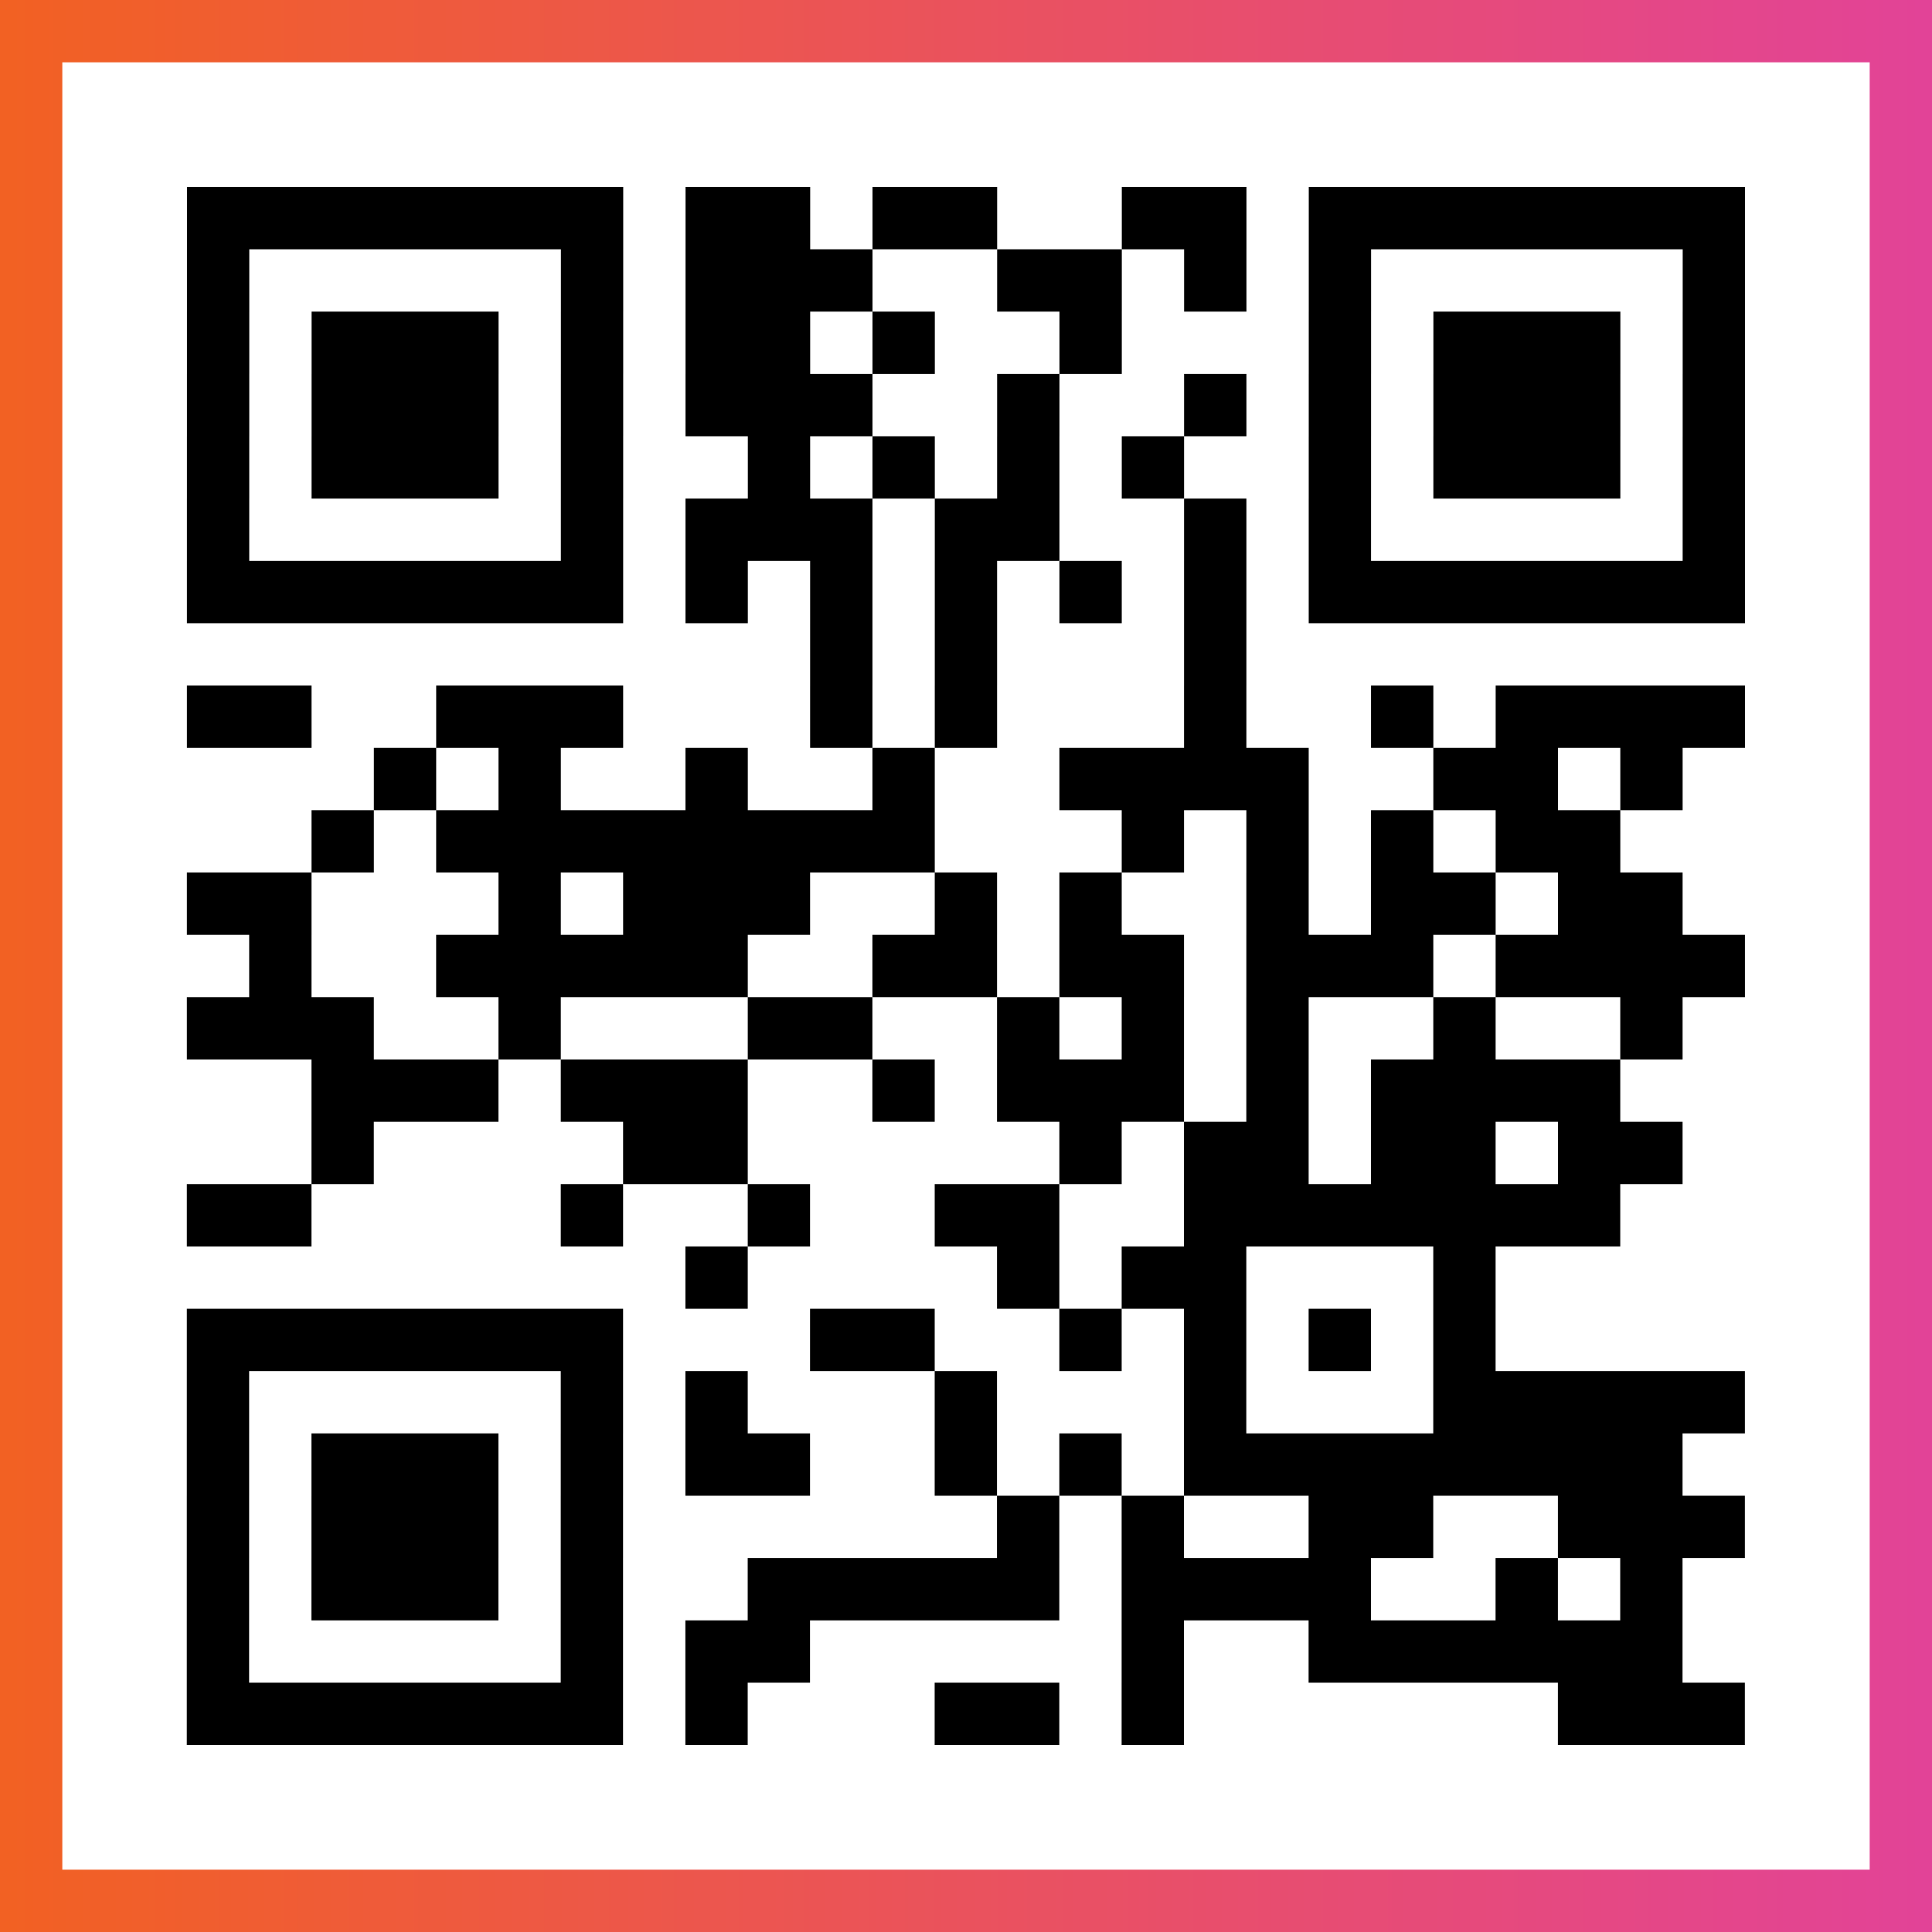
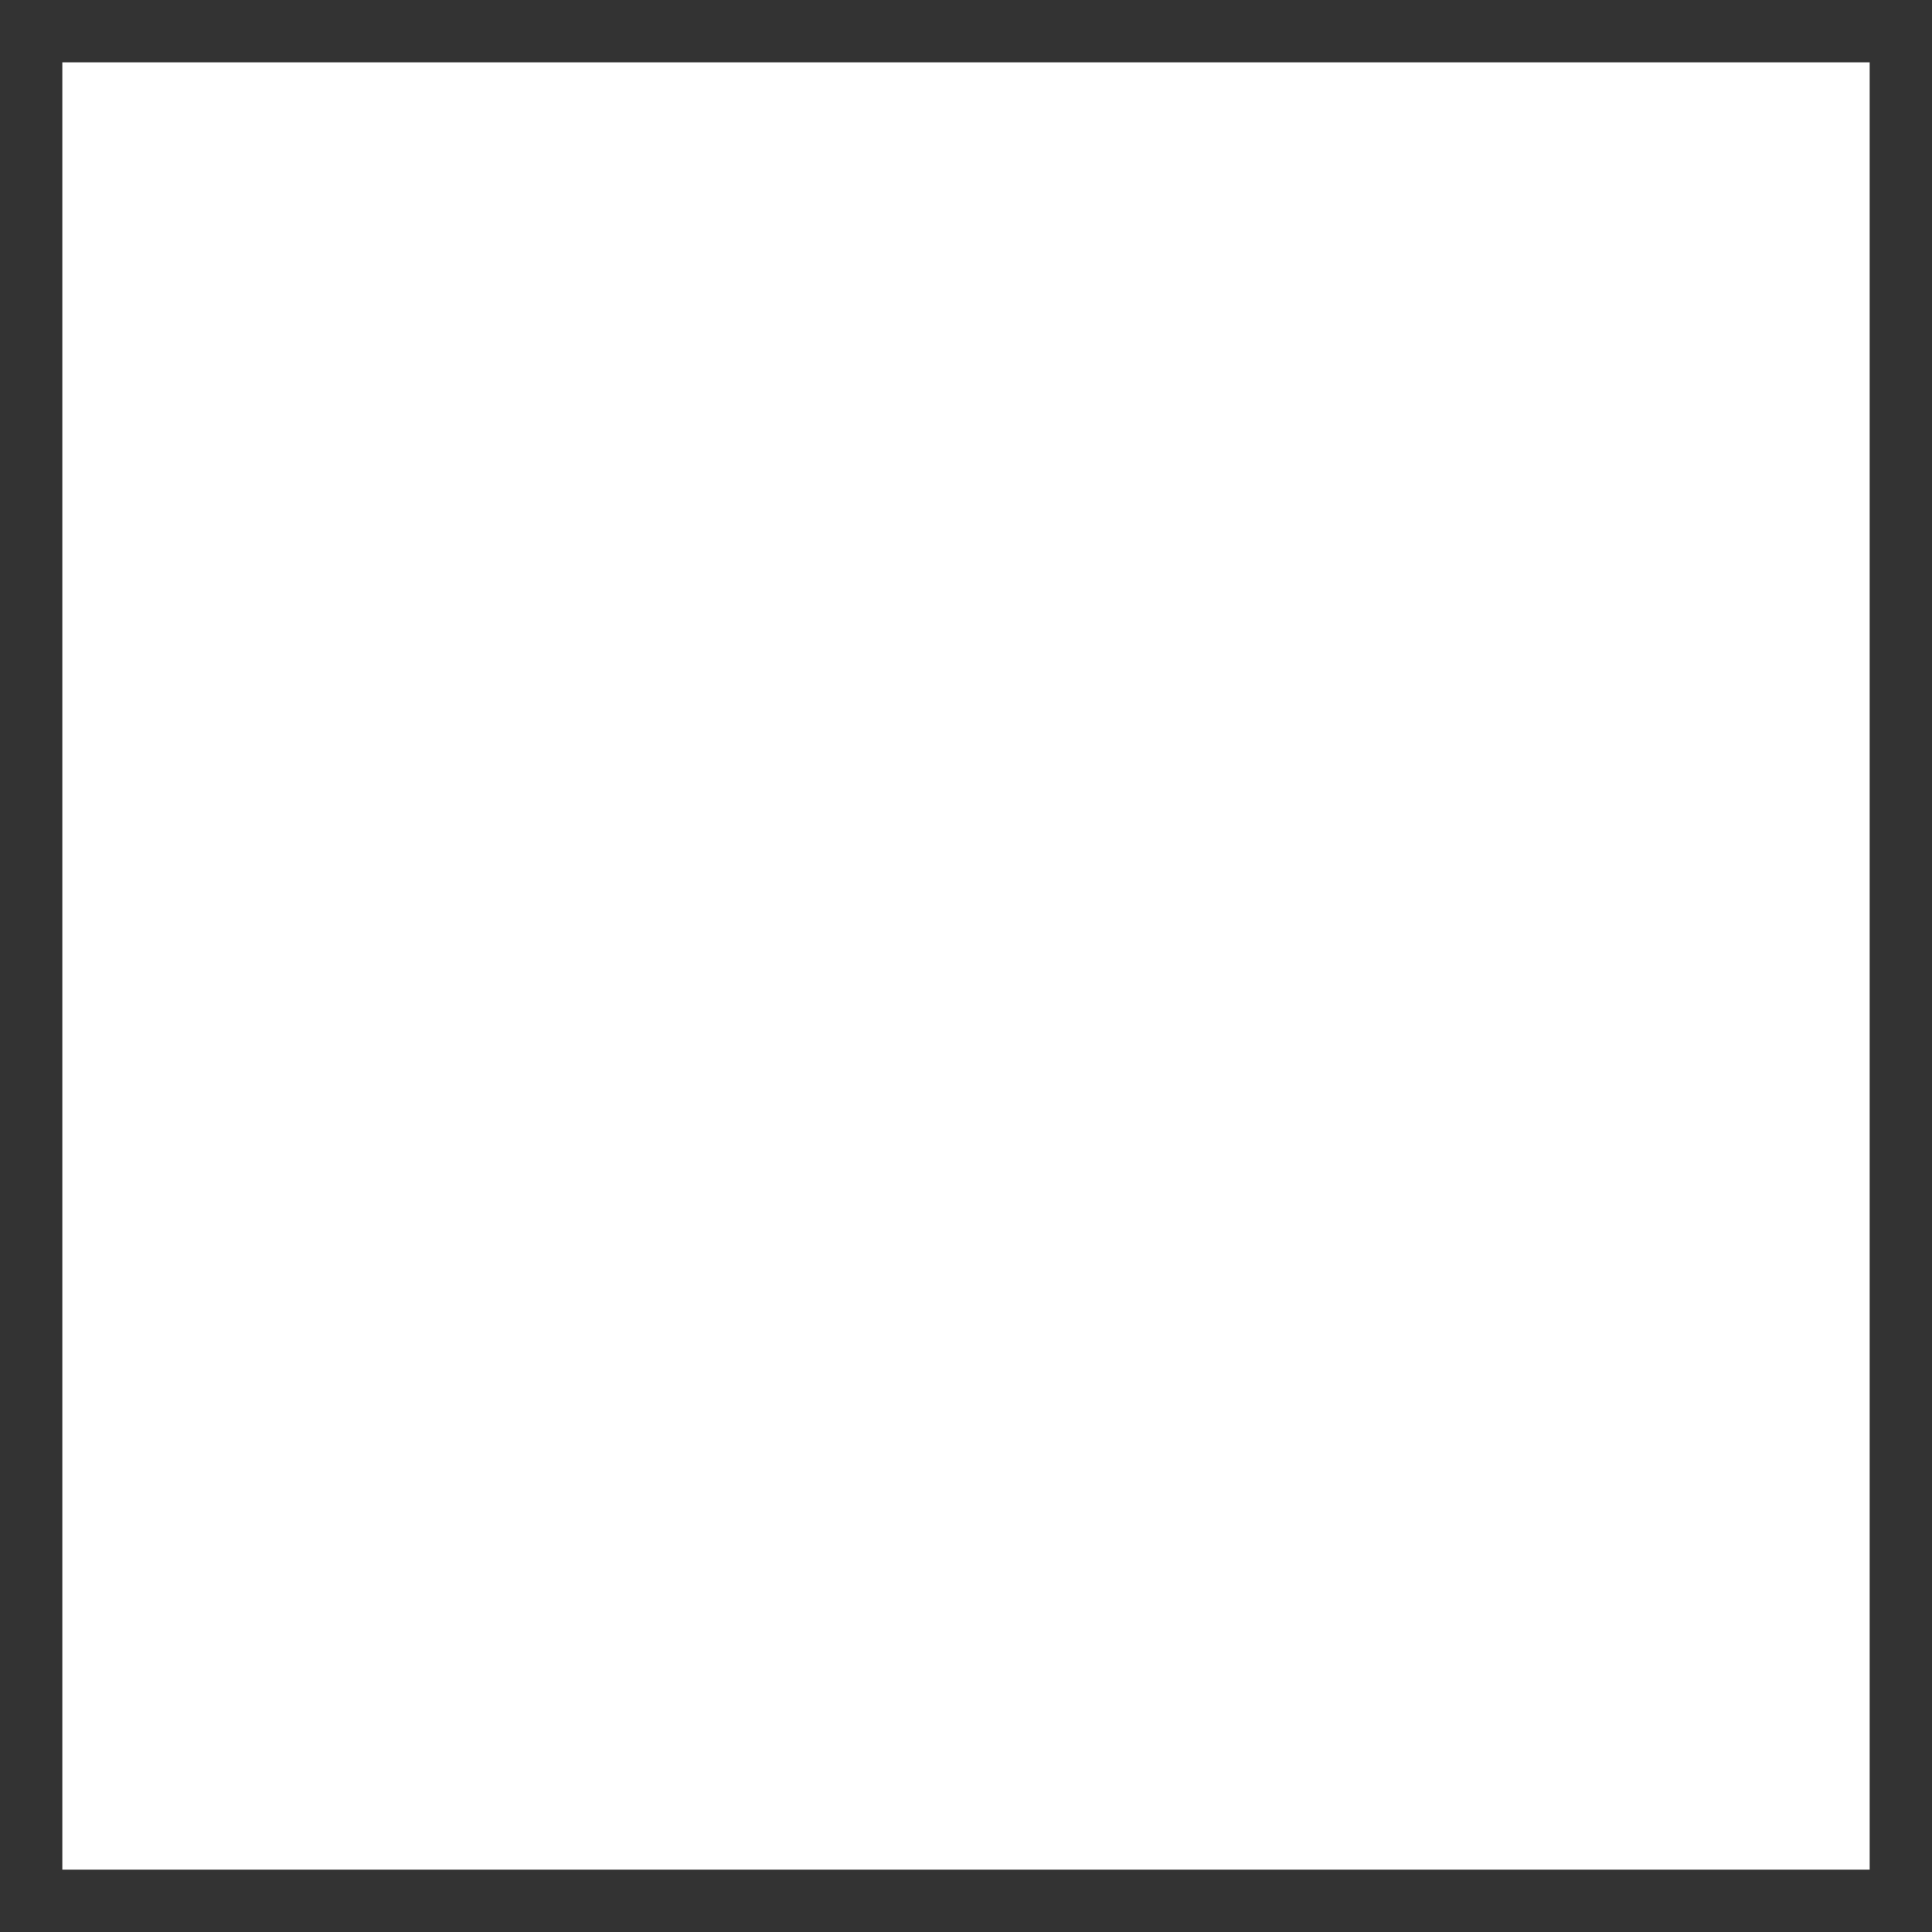
<svg xmlns="http://www.w3.org/2000/svg" viewBox="-1 -1 31 31" width="93" height="93">
  <rect x="-1" y="-1" width="31" height="31" fill="#333333" stroke="none" />
  <defs>
    <linearGradient id="primary">
      <stop class="start" offset="0%" stop-color="#f26122" />
      <stop class="stop" offset="100%" stop-color="#e24398" />
    </linearGradient>
  </defs>
-   <rect x="-1" y="-1" width="31" height="31" fill="url(#primary)" />
  <rect x="0" y="0" width="29" height="29" fill="#fff" />
-   <path stroke="#000" d="M2 2.5h7m1 0h2m1 0h2m2 0h2m1 0h7m-25 1h1m5 0h1m1 0h3m2 0h2m1 0h1m1 0h1m5 0h1m-25 1h1m1 0h3m1 0h1m1 0h2m1 0h1m2 0h1m3 0h1m1 0h3m1 0h1m-25 1h1m1 0h3m1 0h1m1 0h3m2 0h1m2 0h1m1 0h1m1 0h3m1 0h1m-25 1h1m1 0h3m1 0h1m2 0h1m1 0h1m1 0h1m1 0h1m2 0h1m1 0h3m1 0h1m-25 1h1m5 0h1m1 0h3m1 0h2m2 0h1m1 0h1m5 0h1m-25 1h7m1 0h1m1 0h1m1 0h1m1 0h1m1 0h1m1 0h7m-15 1h1m1 0h1m3 0h1m-17 1h2m2 0h3m3 0h1m1 0h1m3 0h1m2 0h1m1 0h4m-22 1h1m1 0h1m2 0h1m2 0h1m2 0h4m2 0h2m1 0h1m-22 1h1m1 0h8m3 0h1m1 0h1m1 0h1m1 0h2m-23 1h2m3 0h1m1 0h3m2 0h1m1 0h1m2 0h1m1 0h2m1 0h2m-23 1h1m2 0h5m2 0h2m1 0h2m1 0h3m1 0h4m-25 1h3m2 0h1m3 0h2m2 0h1m1 0h1m1 0h1m2 0h1m2 0h1m-22 1h3m1 0h3m2 0h1m1 0h3m1 0h1m1 0h4m-21 1h1m4 0h2m5 0h1m1 0h2m1 0h2m1 0h2m-24 1h2m4 0h1m2 0h1m2 0h2m2 0h7m-15 1h1m4 0h1m1 0h2m3 0h1m-21 1h7m3 0h2m2 0h1m1 0h1m1 0h1m1 0h1m-21 1h1m5 0h1m1 0h1m3 0h1m3 0h1m3 0h5m-25 1h1m1 0h3m1 0h1m1 0h2m2 0h1m1 0h1m1 0h8m-24 1h1m1 0h3m1 0h1m6 0h1m1 0h1m2 0h2m2 0h3m-25 1h1m1 0h3m1 0h1m2 0h5m1 0h4m2 0h1m1 0h1m-24 1h1m5 0h1m1 0h2m5 0h1m2 0h6m-24 1h7m1 0h1m3 0h2m1 0h1m6 0h3" />
</svg>